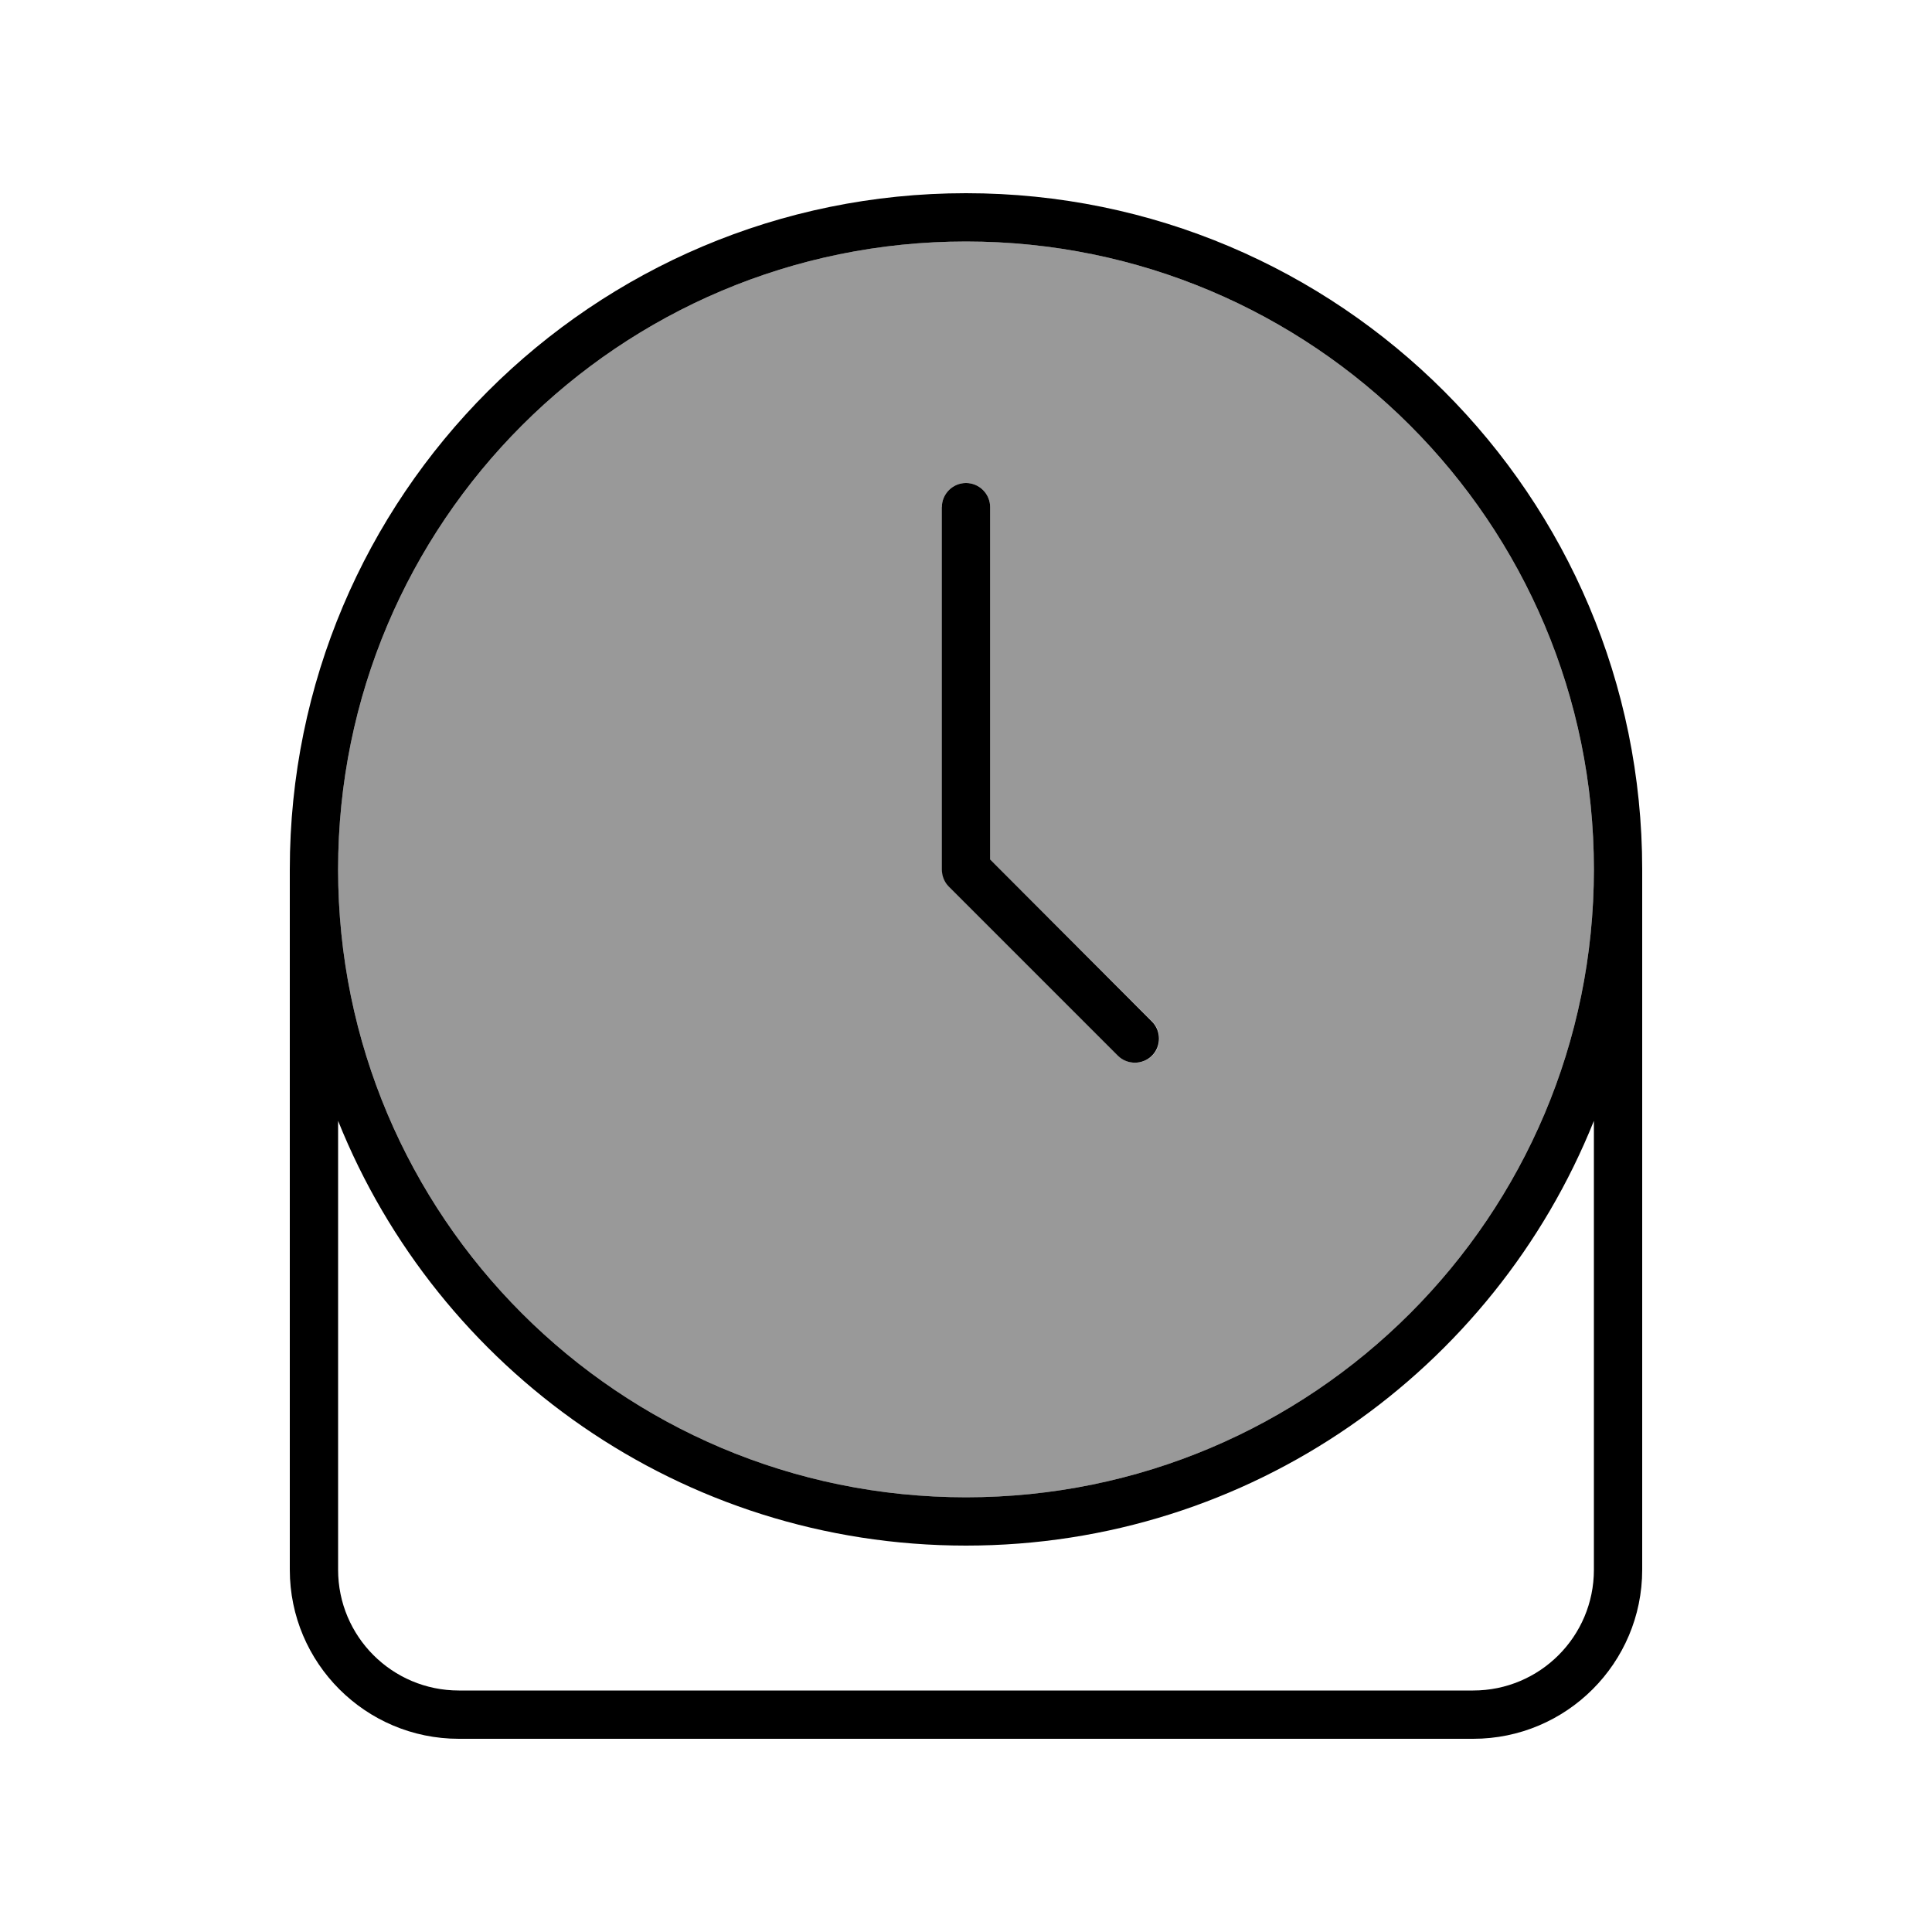
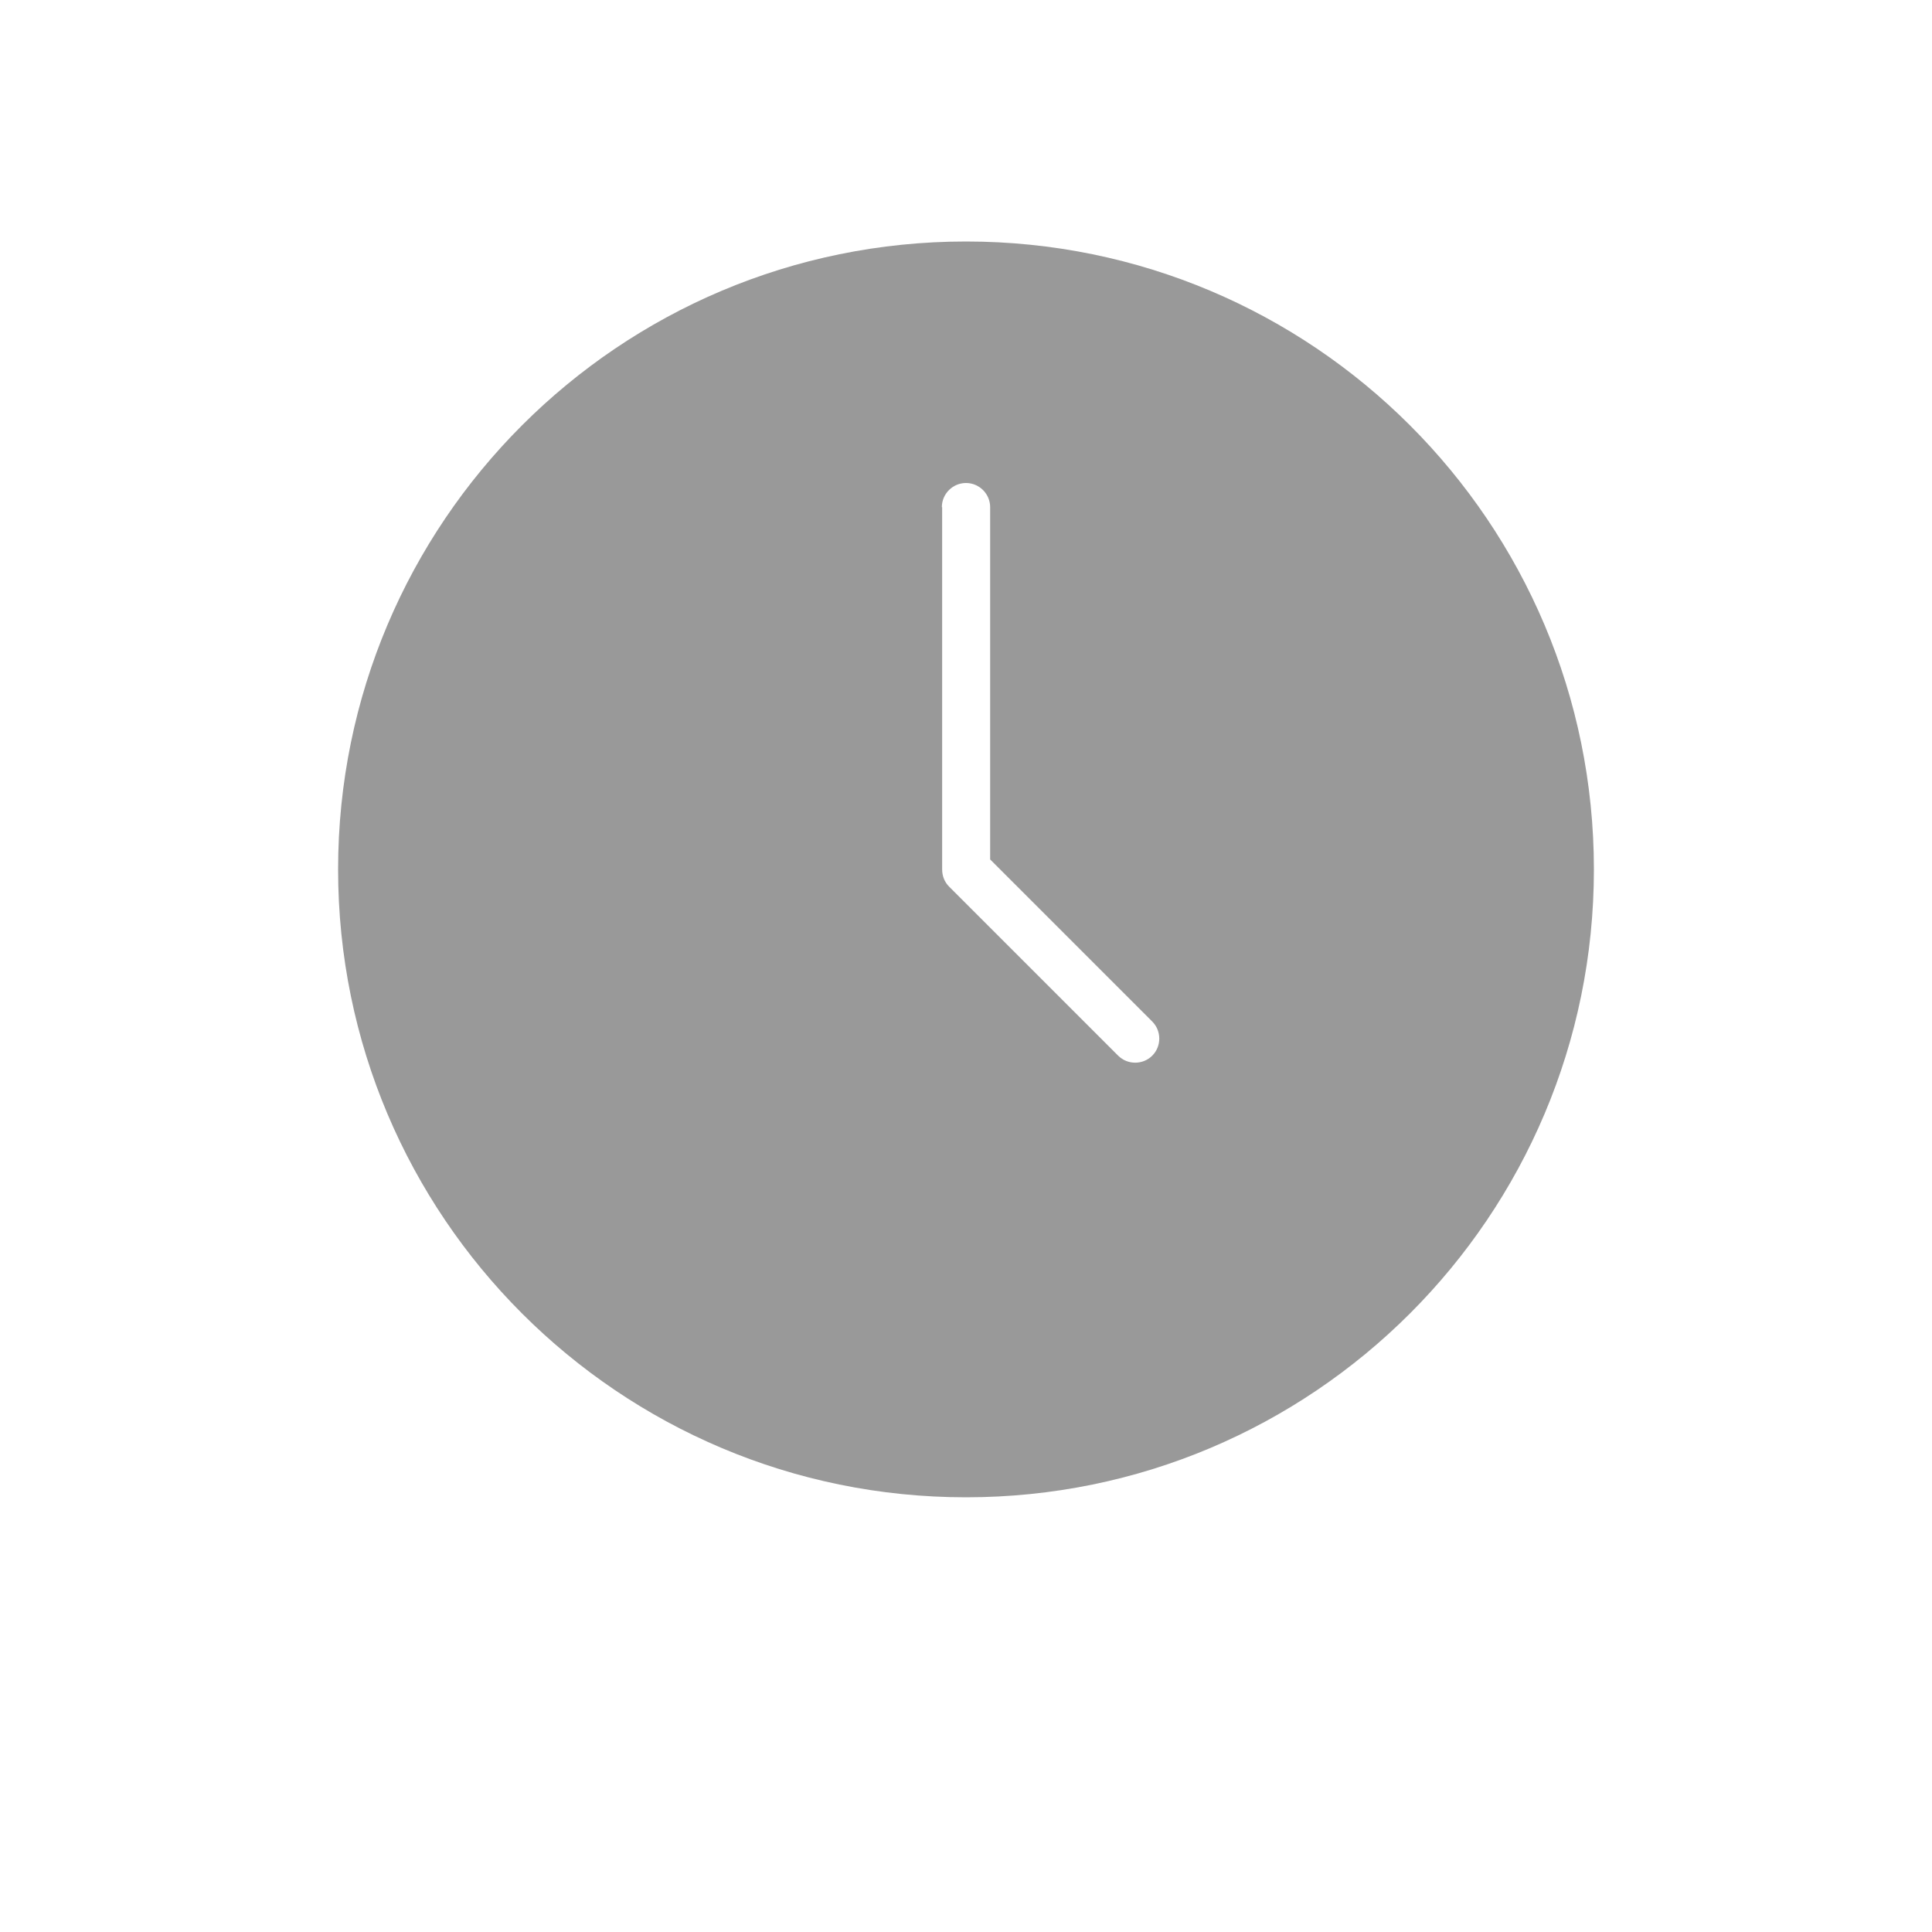
<svg xmlns="http://www.w3.org/2000/svg" viewBox="0 0 640 640">
  <path opacity=".4" fill="currentColor" d="M112 288C112 402.9 205.1 496 320 496C434.9 496 528 402.9 528 288C528 173.1 434.9 80 320 80C205.1 80 112 173.1 112 288zM312 168C312 163.6 315.6 160 320 160C324.4 160 328 163.6 328 168L328 284.7L381.7 338.4C384.8 341.5 384.8 346.6 381.7 349.7C378.6 352.8 373.5 352.8 370.4 349.7L314.4 293.7C312.9 292.2 312.1 290.2 312.1 288L312.1 168z" />
-   <path fill="currentColor" d="M112 288C112 173.1 205.1 80 320 80C434.9 80 528 173.1 528 288C528 402.9 434.9 496 320 496C205.1 496 112 402.9 112 288zM528 371.3L528 520C528 542.1 510.1 560 488 560L152 560C129.9 560 112 542.1 112 520L112 371.3C145.1 453.8 225.7 512 320 512C414.3 512 494.9 453.8 528 371.3zM96 288L96 520C96 550.9 121.1 576 152 576L488 576C518.9 576 544 550.9 544 520L544 288C544 164.3 443.7 64 320 64C196.3 64 96 164.3 96 288zM320 160C315.6 160 312 163.6 312 168L312 288C312 290.1 312.8 292.2 314.3 293.7L370.3 349.7C373.4 352.8 378.5 352.8 381.6 349.7C384.7 346.6 384.7 341.5 381.6 338.4L328 284.7L328 168C328 163.6 324.4 160 320 160z" />
</svg>